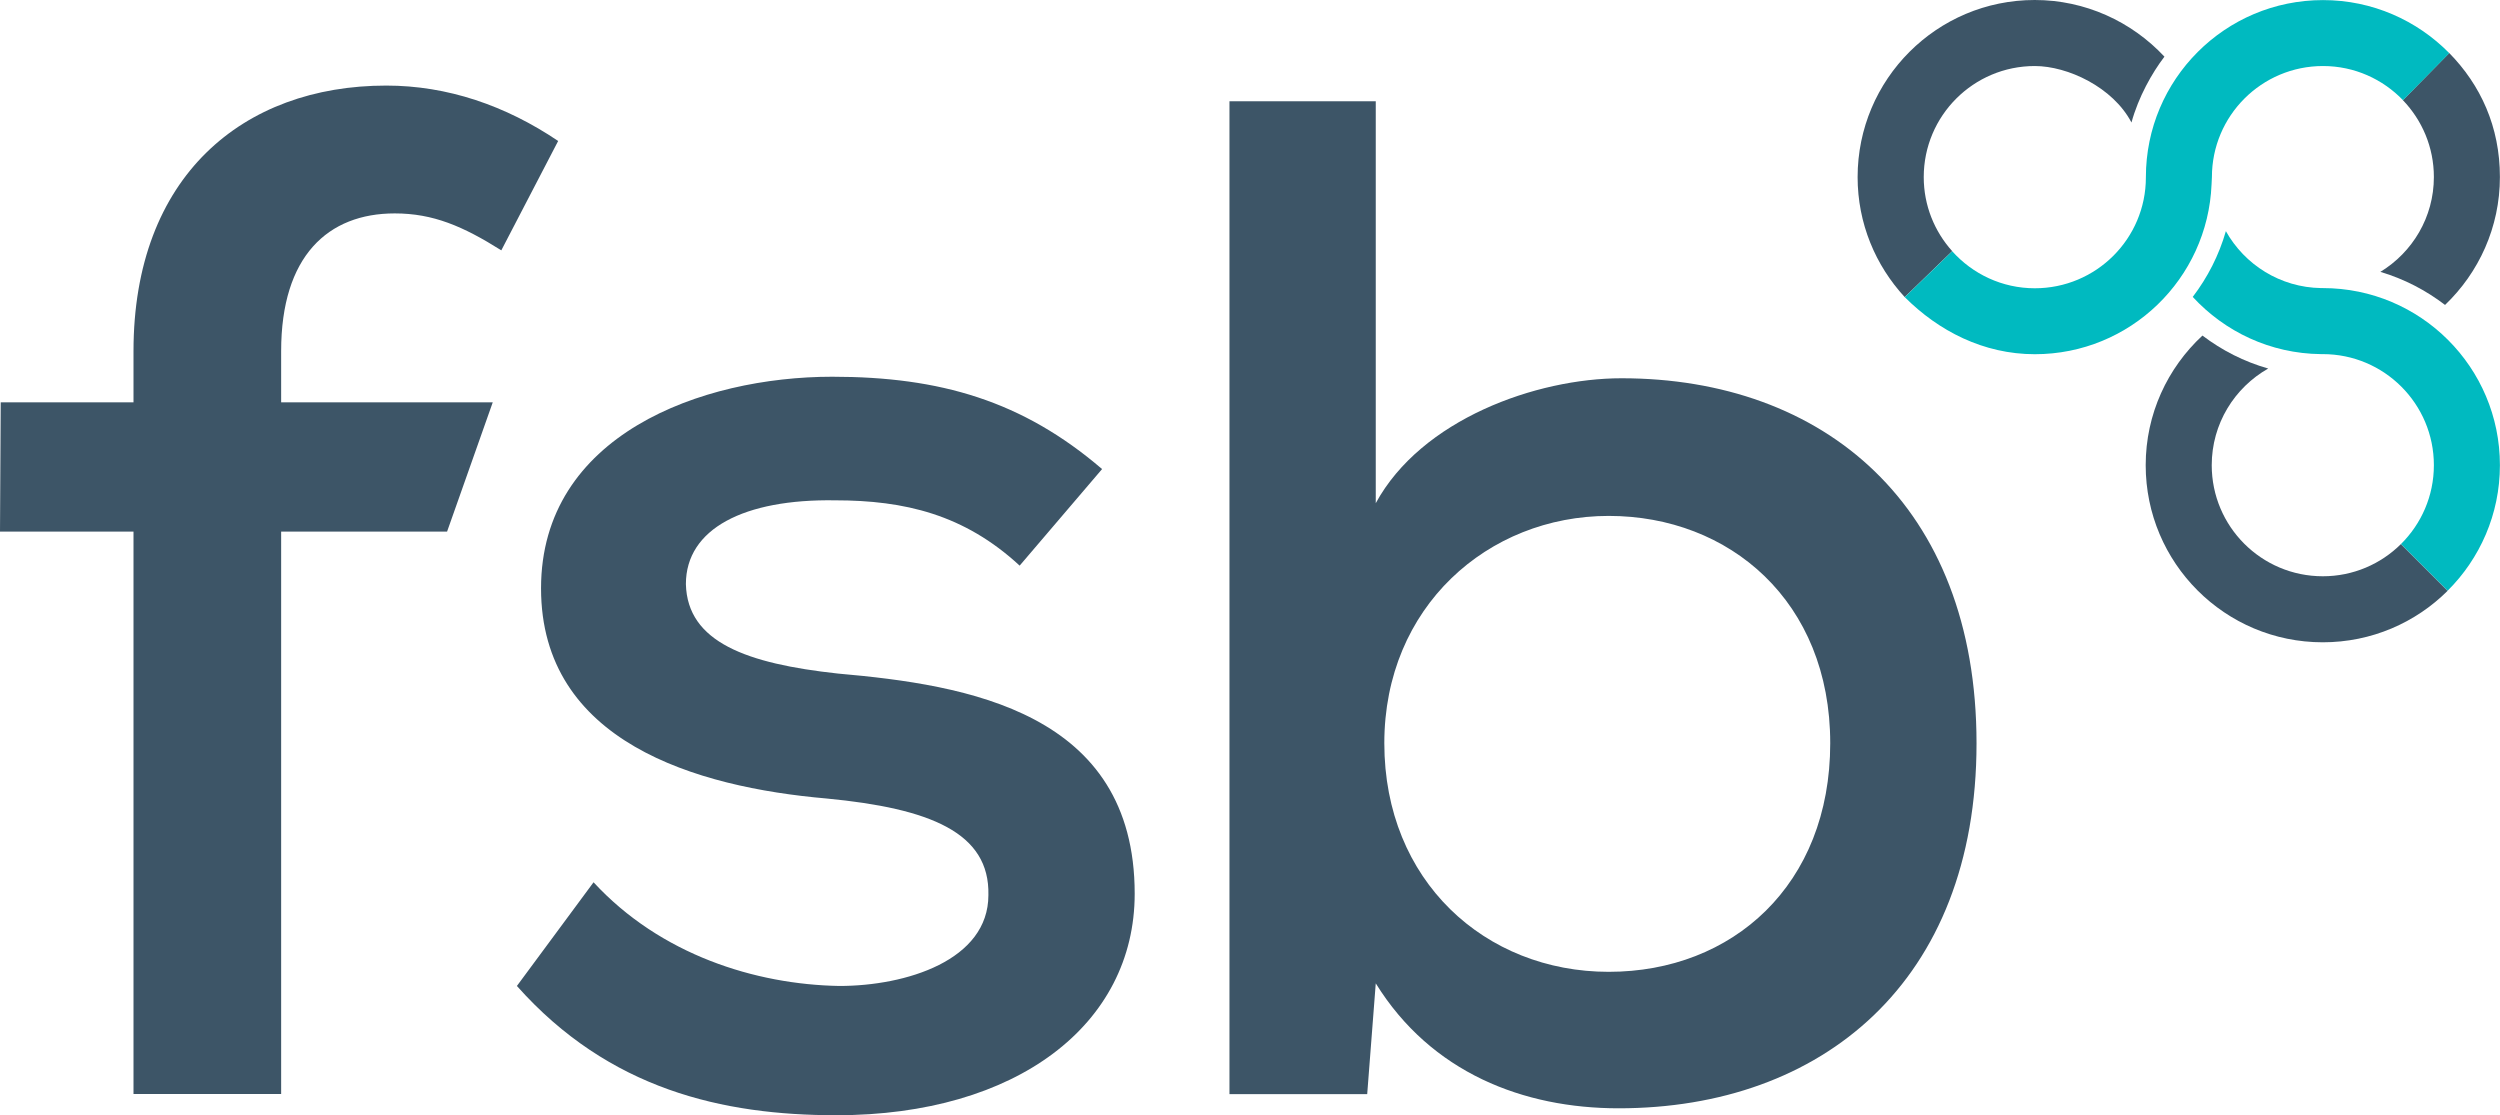
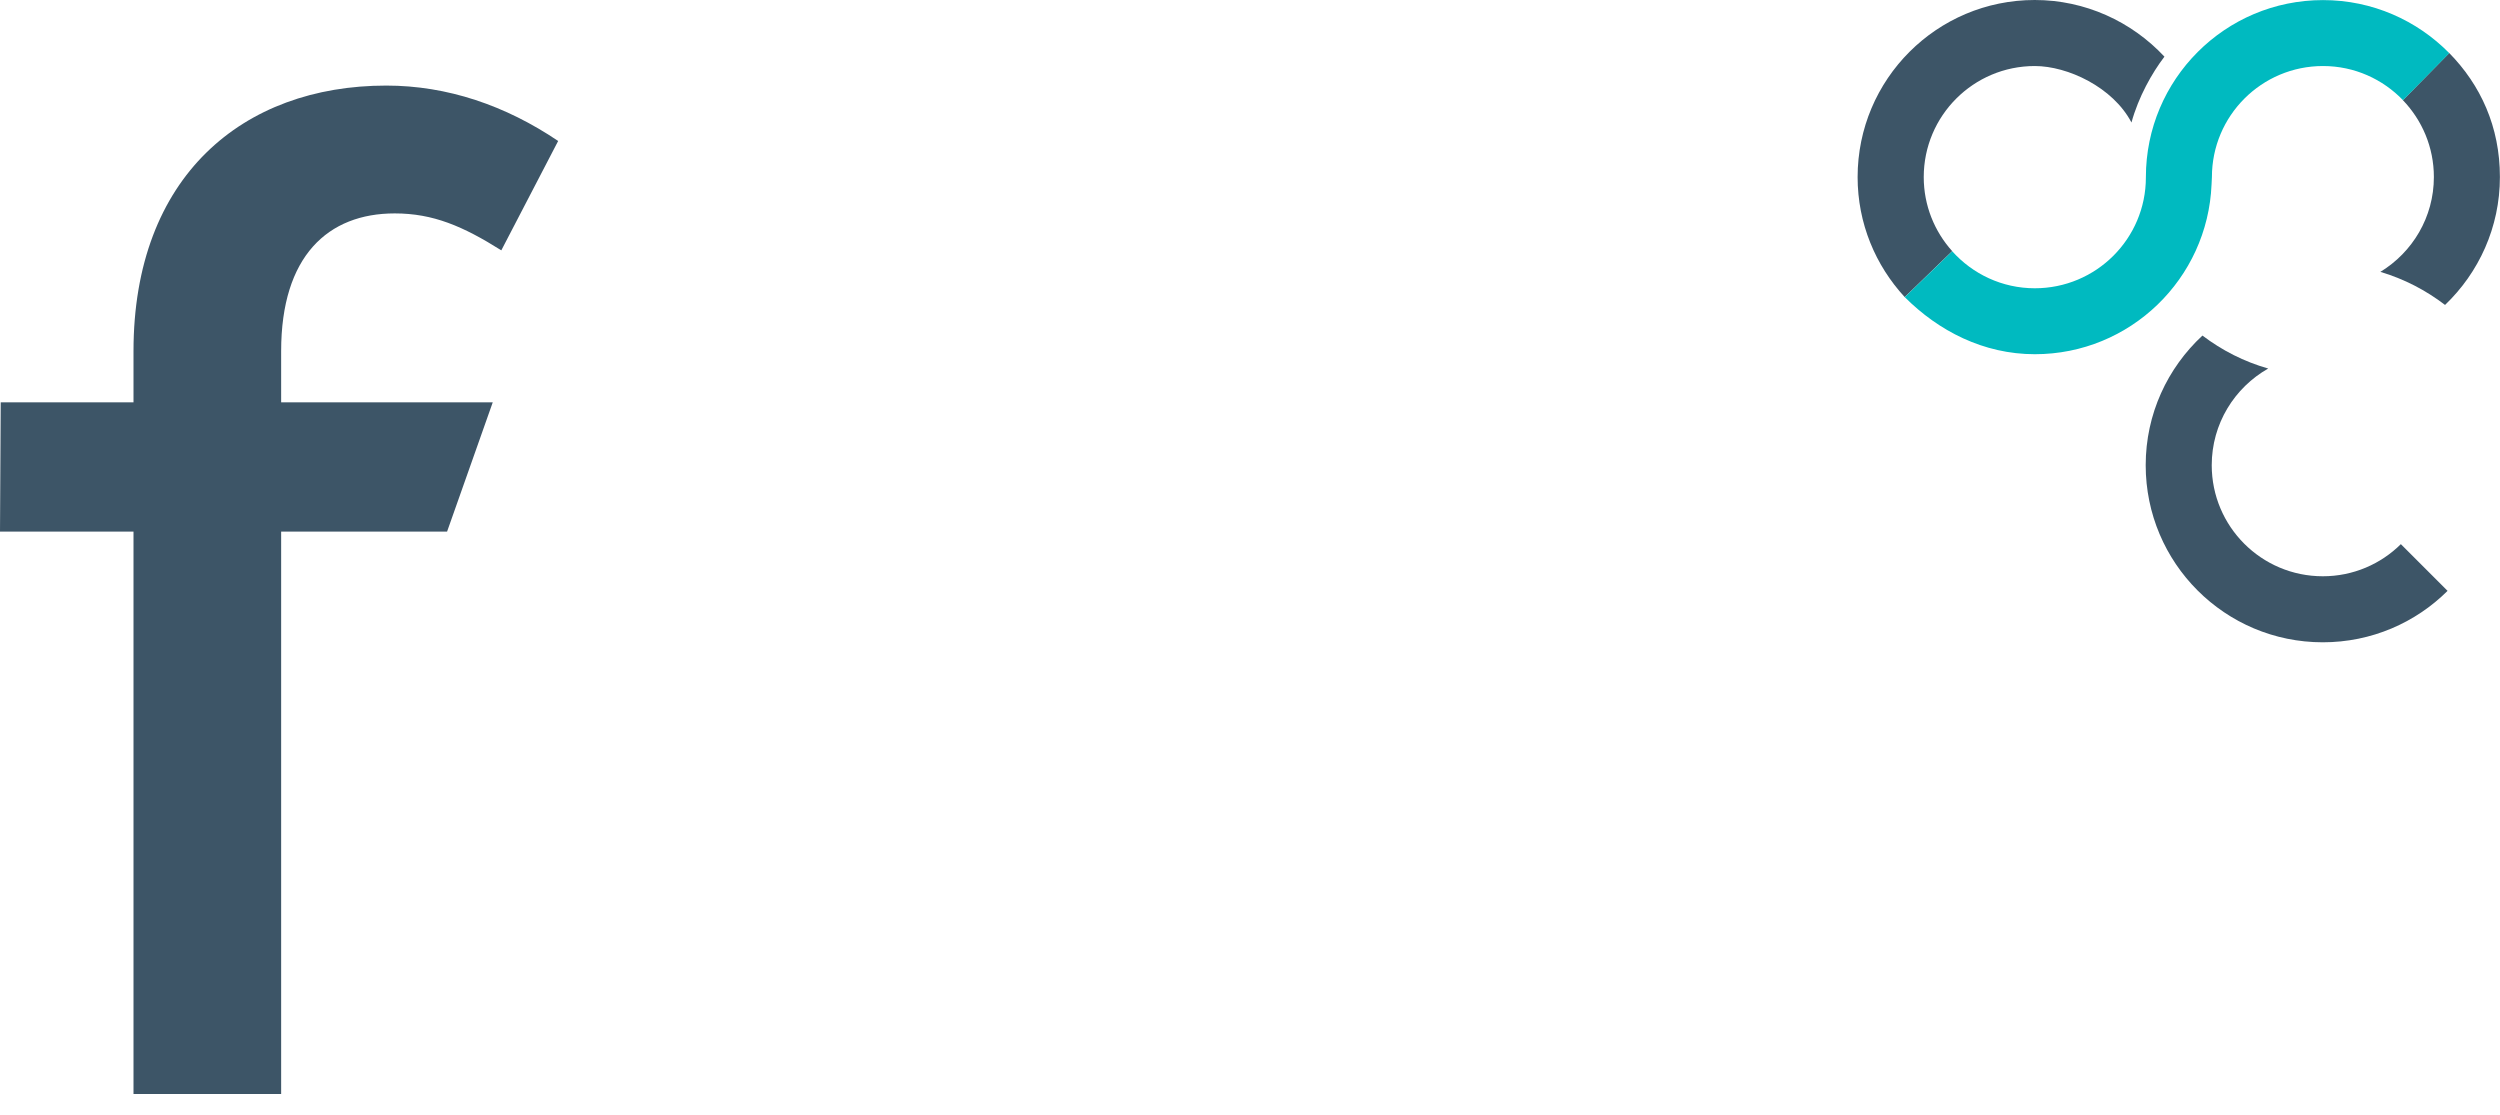
<svg xmlns="http://www.w3.org/2000/svg" id="Layer_1" viewBox="0 0 277.52 123.81">
  <path d="M14.82,121.44v-62.43H0l.08-14.35h14.74v-5.68c0-19.39,12.14-29.48,28.06-29.48,6.78,0,13.24,2.21,19.08,6.15l-6.31,12.14c-4.26-2.68-7.57-4.1-11.83-4.1-7.41,0-12.61,4.73-12.61,15.29v5.68h23.49l-5.07,14.35h-18.42v62.43H14.82Z" fill="#3d5567" />
-   <path d="M113.19,62.79c-6.15-5.68-12.77-7.25-20.49-7.25-10.09-.16-16.56,3.15-16.56,9.3.16,6.46,6.78,8.83,16.87,9.93,14.35,1.26,32.95,4.26,32.95,24.44,0,14.5-13.08,24.59-33.11,24.59-12.61,0-25.23-2.84-35.47-14.35l8.51-11.51c7.41,8.04,17.97,11.35,27.28,11.51,7.41,0,16.55-2.84,16.55-10.09.16-6.94-6.46-9.62-17.97-10.72-14.5-1.26-31.69-6.31-31.69-23.33s17.82-23.49,32.32-23.49c11.98,0,21.13,2.68,29.96,10.25l-9.15,10.72Z" fill="#3d5567" />
-   <path d="M152.72,11.24v44.62c5.05-9.3,17.82-13.87,27.28-13.87,22.39,0,39.41,14.03,39.41,40.52s-17.18,40.52-39.73,40.52c-10.56,0-20.81-3.94-26.96-13.87l-.95,12.3h-15.29V11.24h16.24ZM153.67,82.5c0,15.29,11.19,25.38,24.91,25.38s24.59-9.62,24.59-25.38-11.19-25.23-24.59-25.23-24.91,10.09-24.91,25.23Z" fill="#3d5567" />
-   <path d="M257.64,39.31c.06,0,.2,0,.21,0,6.81,0,12.33,5.52,12.33,12.33,0,3.43-1.4,6.52-3.66,8.76l5.18,5.18c3.58-3.56,5.81-8.49,5.81-13.94,0-10.86-8.8-19.66-19.66-19.66-.02,0-.17,0-.18,0h0c-4.55-.07-8.5-2.6-10.58-6.32-.77,2.68-2.03,5.14-3.68,7.3,3.55,3.85,8.6,6.29,14.23,6.35h0Z" fill="#00bac0" />
  <path d="M266.52,60.4h0c-2.23,2.21-5.29,3.57-8.67,3.57-6.81,0-12.33-5.52-12.33-12.33,0-4.6,2.53-8.61,6.27-10.73-2.68-.76-5.14-2.02-7.3-3.66-3.87,3.59-6.3,8.7-6.3,14.39,0,10.86,8.8,19.66,19.66,19.66,5.41,0,10.3-2.18,13.85-5.71l-5.18-5.18Z" fill="#3d5567" />
  <g>
    <path d="M216.71,27.88c-1.96-2.18-3.16-5.06-3.16-8.22,0-6.81,5.52-12.33,12.33-12.33,3.64,0,8.67,2.34,10.73,6.27.78-2.84,2.27-5.49,3.66-7.31C236.62,2.38,231.46,0,225.87,0c-10.86,0-19.66,8.8-19.66,19.66,0,5.14,1.99,9.81,5.23,13.32l5.26-5.09Z" fill="#3d5567" />
    <path d="M271.88,5.89l-5.14,5.23c2.13,2.22,3.44,5.22,3.44,8.53,0,4.47-2.38,8.36-5.94,10.53,2.63.78,5.05,2.04,7.18,3.67,3.74-3.58,6.09-8.61,6.09-14.2s-2.15-10.22-5.63-13.77Z" fill="#3d5567" />
  </g>
  <path d="M266.75,11.13l5.14-5.23c-3.57-3.63-8.53-5.89-14.02-5.89-10.86,0-19.66,8.8-19.66,19.66,0,0,0,.01,0,.02,0,6.8-5.52,12.31-12.33,12.31-3.64,0-6.91-1.59-9.17-4.11l-5.25,5.08s-.02.01-.01.02c3.74,3.74,8.72,6.33,14.43,6.33,10.58,0,19.19-8.37,19.62-18.85.03-.53.03-.61.04-.81h0c0-6.81,5.52-12.33,12.33-12.33,3.5,0,6.64,1.46,8.89,3.8Z" fill="#00bac0" />
</svg>